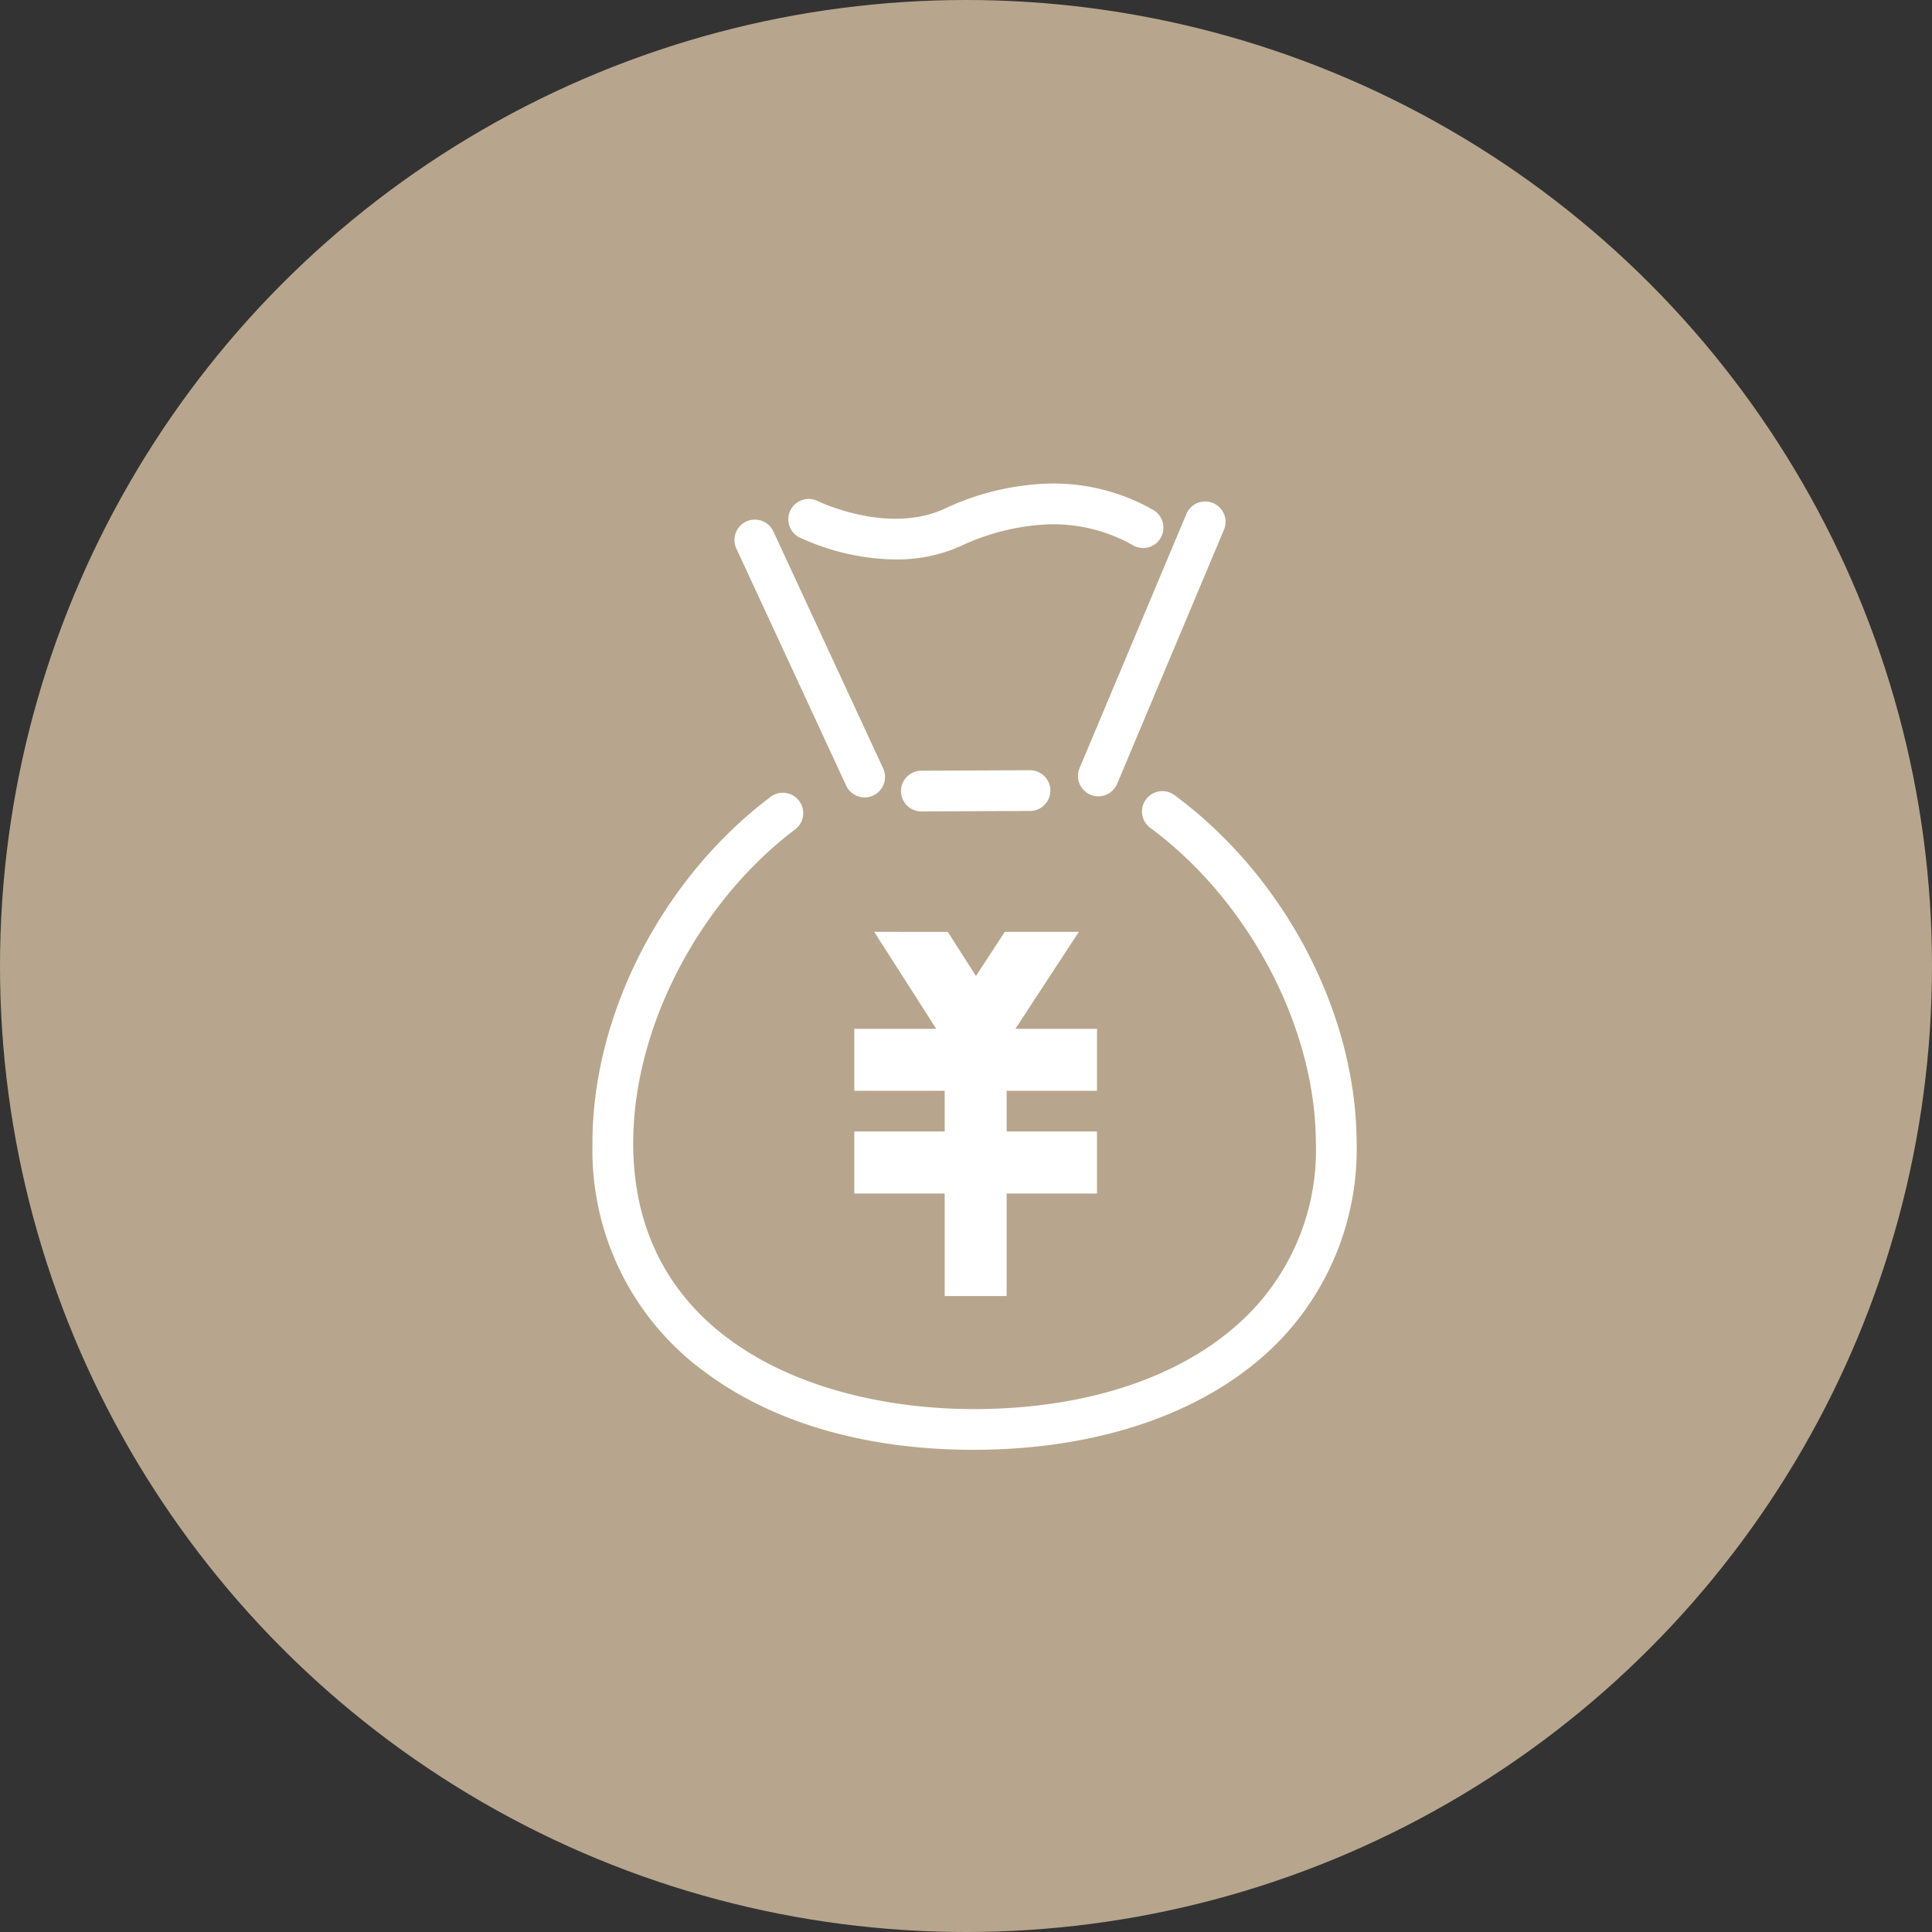
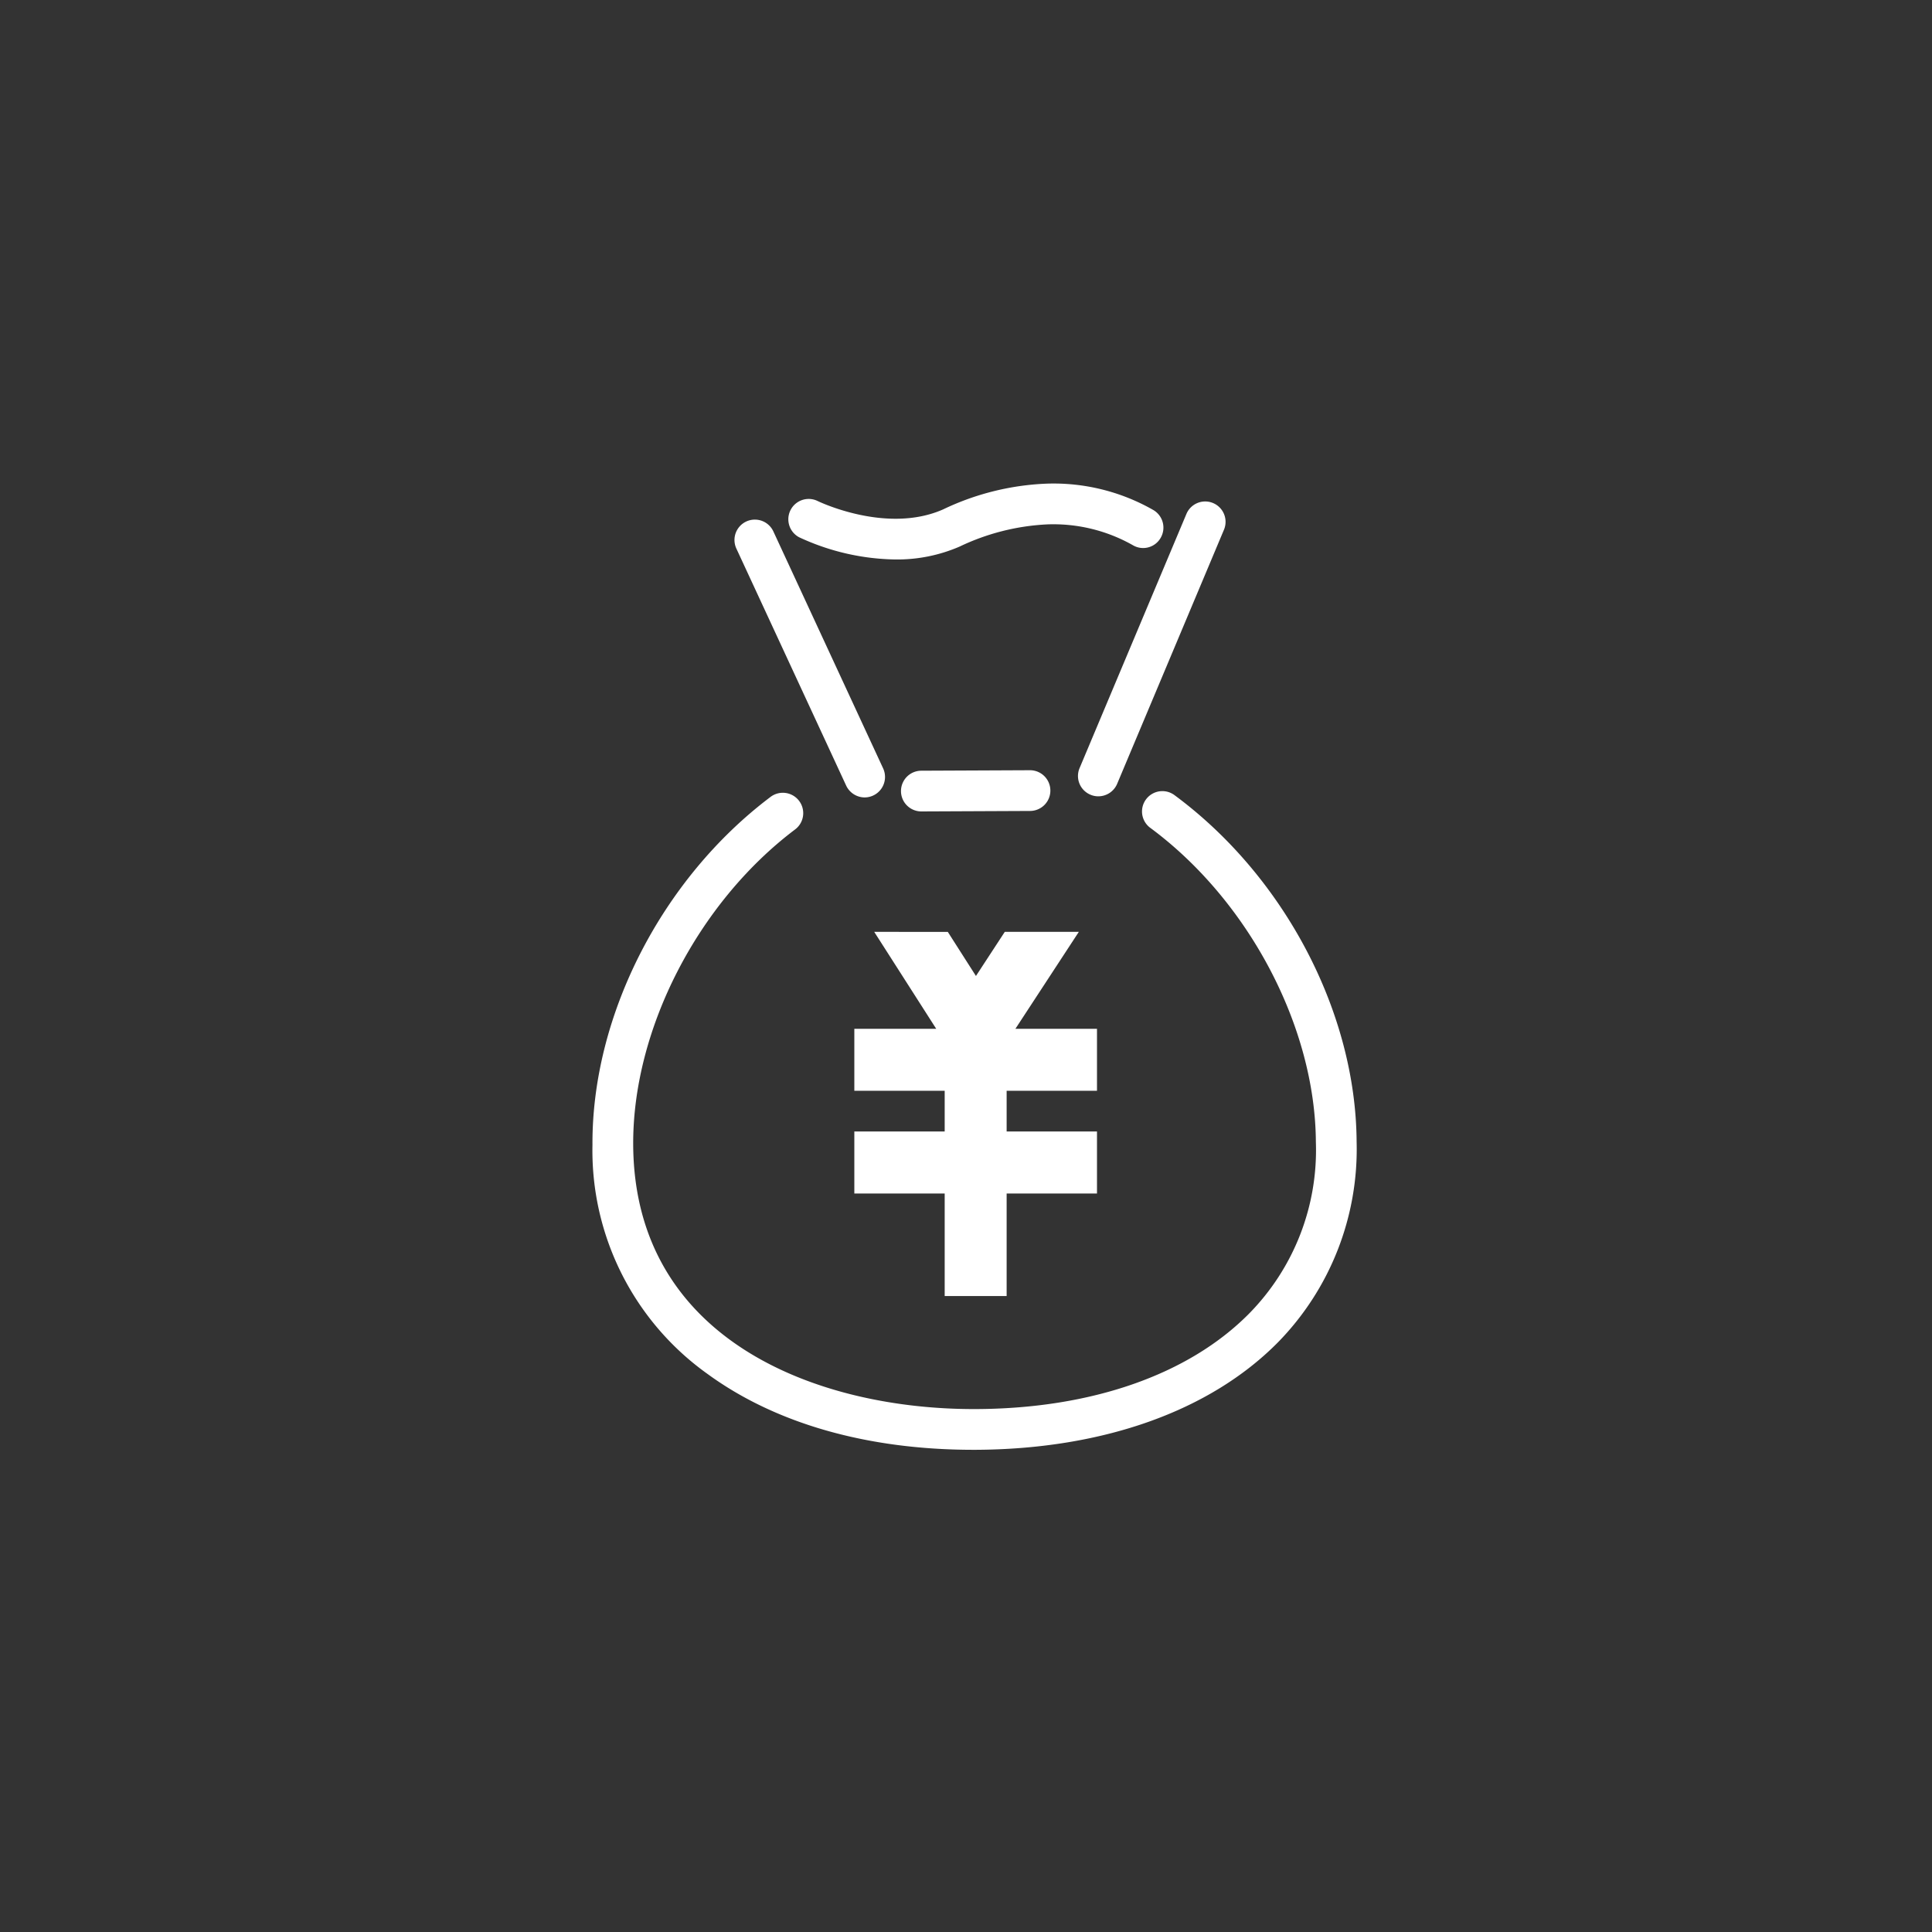
<svg xmlns="http://www.w3.org/2000/svg" id="icn_fee01.svg" width="120" height="120" viewBox="0 0 120 120">
  <rect x="0" y="0" width="120" height="120" fill="#333333" stroke="none" />
  <defs>
    <style>
      .cls-1 {
        fill: #b7a68d;
      }

      .cls-2 {
        fill: #fff;
        fill-rule: evenodd;
      }
    </style>
  </defs>
-   <circle id="楕円形_1" data-name="楕円形 1" class="cls-1" cx="60" cy="60" r="60" />
-   <path id="シェイプ_1311" data-name="シェイプ 1311" class="cls-2" d="M898.466,9204.05c-6.57,0-12.269-1.62-16.49-4.69a17.044,17.044,0,0,1-7.177-14.24c-0.046-8.02,4.289-16.51,11.044-21.61a1.266,1.266,0,1,1,1.526,2.02c-6.046,4.57-10.081,12.44-10.04,19.58,0.069,12.12,11.406,16.41,21.155,16.41h0.142c7.183-.03,13.2-2.14,16.947-5.92a14.472,14.472,0,0,0,4.158-10.67c-0.041-7.15-4.168-14.98-10.27-19.5a1.264,1.264,0,1,1,1.506-2.03c6.815,5.04,11.249,13.49,11.295,21.52a17.148,17.148,0,0,1-4.891,12.46c-4.222,4.27-10.875,6.63-18.734,6.67h-0.171Zm-6.762-40.52a1.276,1.276,0,0,1-1.149-.74l-6.819-14.72a1.264,1.264,0,1,1,2.3-1.06l6.819,14.72A1.271,1.271,0,0,1,891.7,9163.53Zm14.515-.07a1.218,1.218,0,0,1-.49-0.1,1.258,1.258,0,0,1-.675-1.65l6.646-15.81a1.265,1.265,0,0,1,2.332.98l-6.646,15.81A1.268,1.268,0,0,1,906.219,9163.46Zm-12.6-14.71a14.622,14.622,0,0,1-5.984-1.38,1.264,1.264,0,0,1,1.131-2.26c0.08,0.04,4.3,2.08,7.812.53a16.354,16.354,0,0,1,6.438-1.6,12.488,12.488,0,0,1,6.622,1.64,1.266,1.266,0,0,1,.451,1.73,1.252,1.252,0,0,1-1.731.45,10.025,10.025,0,0,0-5.3-1.29,14.192,14.192,0,0,0-5.457,1.38A9.747,9.747,0,0,1,893.617,9148.75Zm1.608,15.65a1.265,1.265,0,0,1,0-2.53l6.745-.03h0a1.265,1.265,0,0,1,.006,2.53l-6.745.03h-0.006Zm5.181,7.48-1.79,2.74-1.749-2.74H892.3l3.85,6.02h-5.086v3.85h5.612v2.53h-5.612v3.85h5.612v6.37h3.848v-6.37h5.612v-3.85h-5.612v-2.53h5.612v-3.85h-5.067l3.938-6.02h-4.6Z" transform="translate(-838 -9114)" />
+   <path id="シェイプ_1311" data-name="シェイプ 1311" class="cls-2" d="M898.466,9204.05c-6.57,0-12.269-1.62-16.49-4.69a17.044,17.044,0,0,1-7.177-14.24c-0.046-8.02,4.289-16.51,11.044-21.61a1.266,1.266,0,1,1,1.526,2.02c-6.046,4.57-10.081,12.44-10.04,19.58,0.069,12.12,11.406,16.41,21.155,16.41h0.142c7.183-.03,13.2-2.14,16.947-5.92a14.472,14.472,0,0,0,4.158-10.67c-0.041-7.15-4.168-14.98-10.27-19.5a1.264,1.264,0,1,1,1.506-2.03c6.815,5.04,11.249,13.49,11.295,21.52a17.148,17.148,0,0,1-4.891,12.46c-4.222,4.27-10.875,6.63-18.734,6.67h-0.171Zm-6.762-40.52a1.276,1.276,0,0,1-1.149-.74l-6.819-14.72a1.264,1.264,0,1,1,2.3-1.06l6.819,14.72A1.271,1.271,0,0,1,891.7,9163.53Zm14.515-.07a1.218,1.218,0,0,1-.49-0.1,1.258,1.258,0,0,1-.675-1.65l6.646-15.81a1.265,1.265,0,0,1,2.332.98l-6.646,15.81A1.268,1.268,0,0,1,906.219,9163.46m-12.6-14.71a14.622,14.622,0,0,1-5.984-1.38,1.264,1.264,0,0,1,1.131-2.26c0.08,0.04,4.3,2.08,7.812.53a16.354,16.354,0,0,1,6.438-1.6,12.488,12.488,0,0,1,6.622,1.64,1.266,1.266,0,0,1,.451,1.73,1.252,1.252,0,0,1-1.731.45,10.025,10.025,0,0,0-5.3-1.29,14.192,14.192,0,0,0-5.457,1.38A9.747,9.747,0,0,1,893.617,9148.75Zm1.608,15.65a1.265,1.265,0,0,1,0-2.53l6.745-.03h0a1.265,1.265,0,0,1,.006,2.53l-6.745.03h-0.006Zm5.181,7.48-1.79,2.74-1.749-2.74H892.3l3.85,6.02h-5.086v3.85h5.612v2.53h-5.612v3.85h5.612v6.37h3.848v-6.37h5.612v-3.85h-5.612v-2.53h5.612v-3.85h-5.067l3.938-6.02h-4.6Z" transform="translate(-838 -9114)" />
</svg>